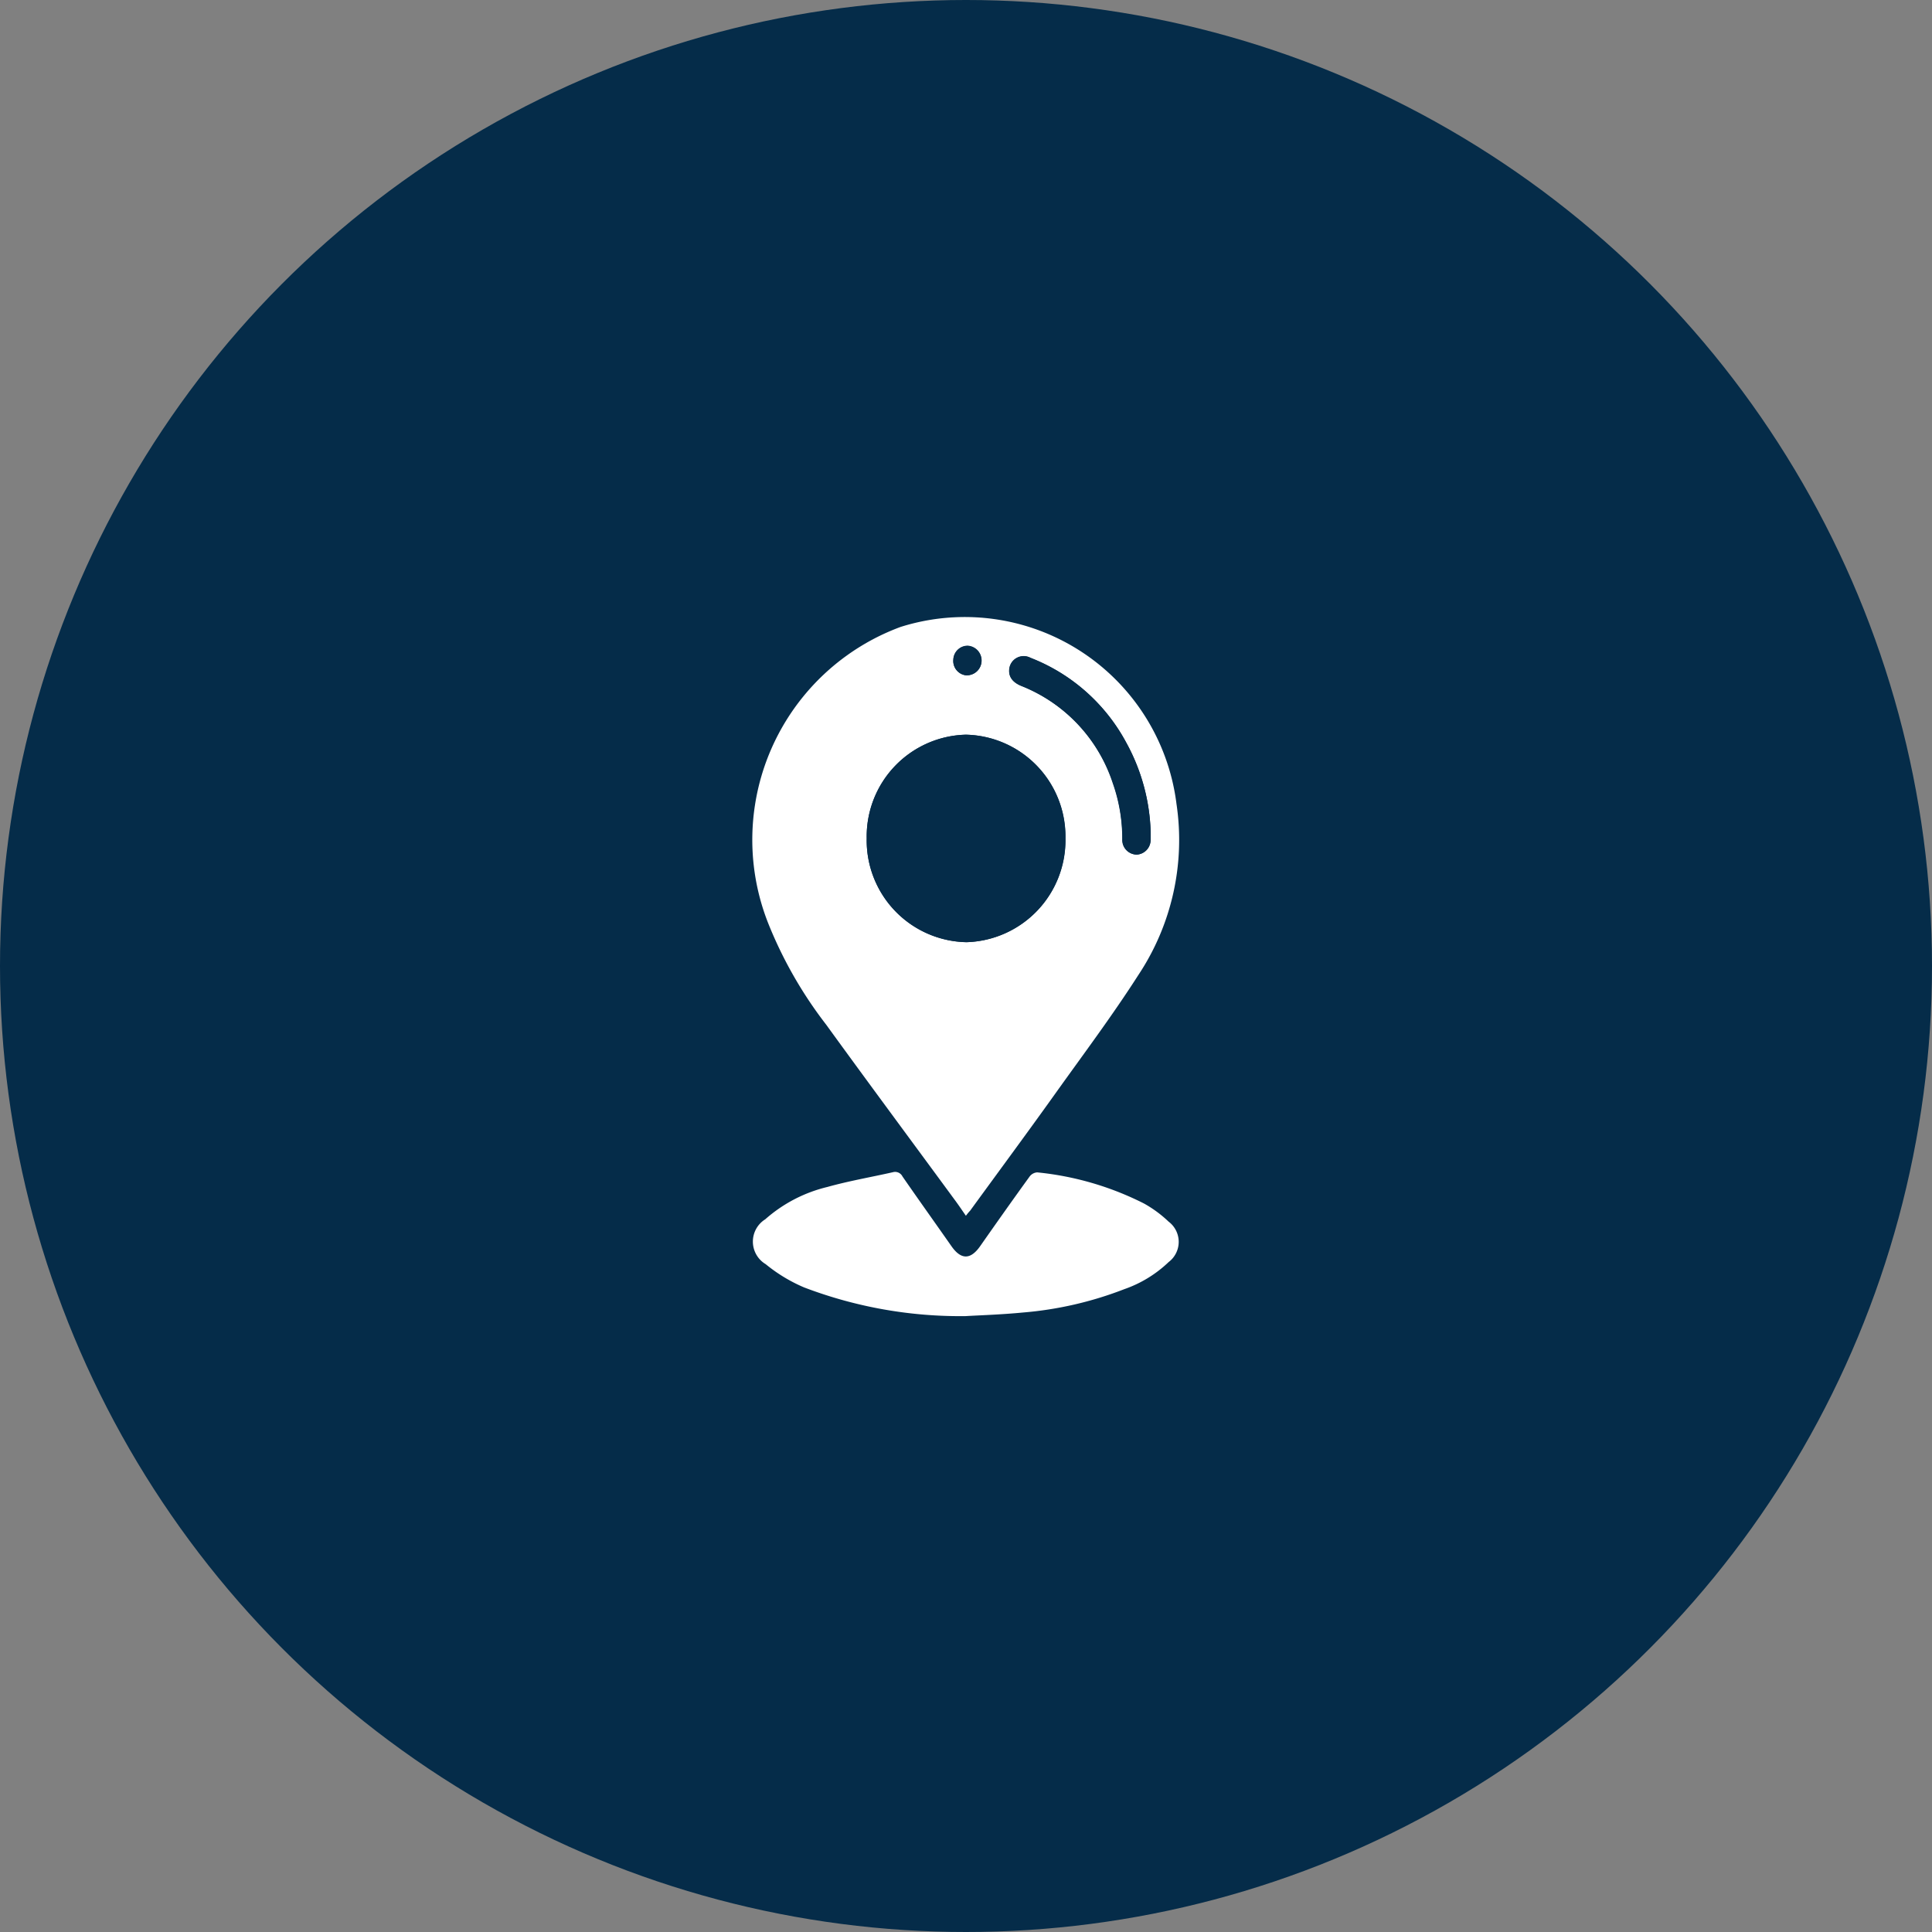
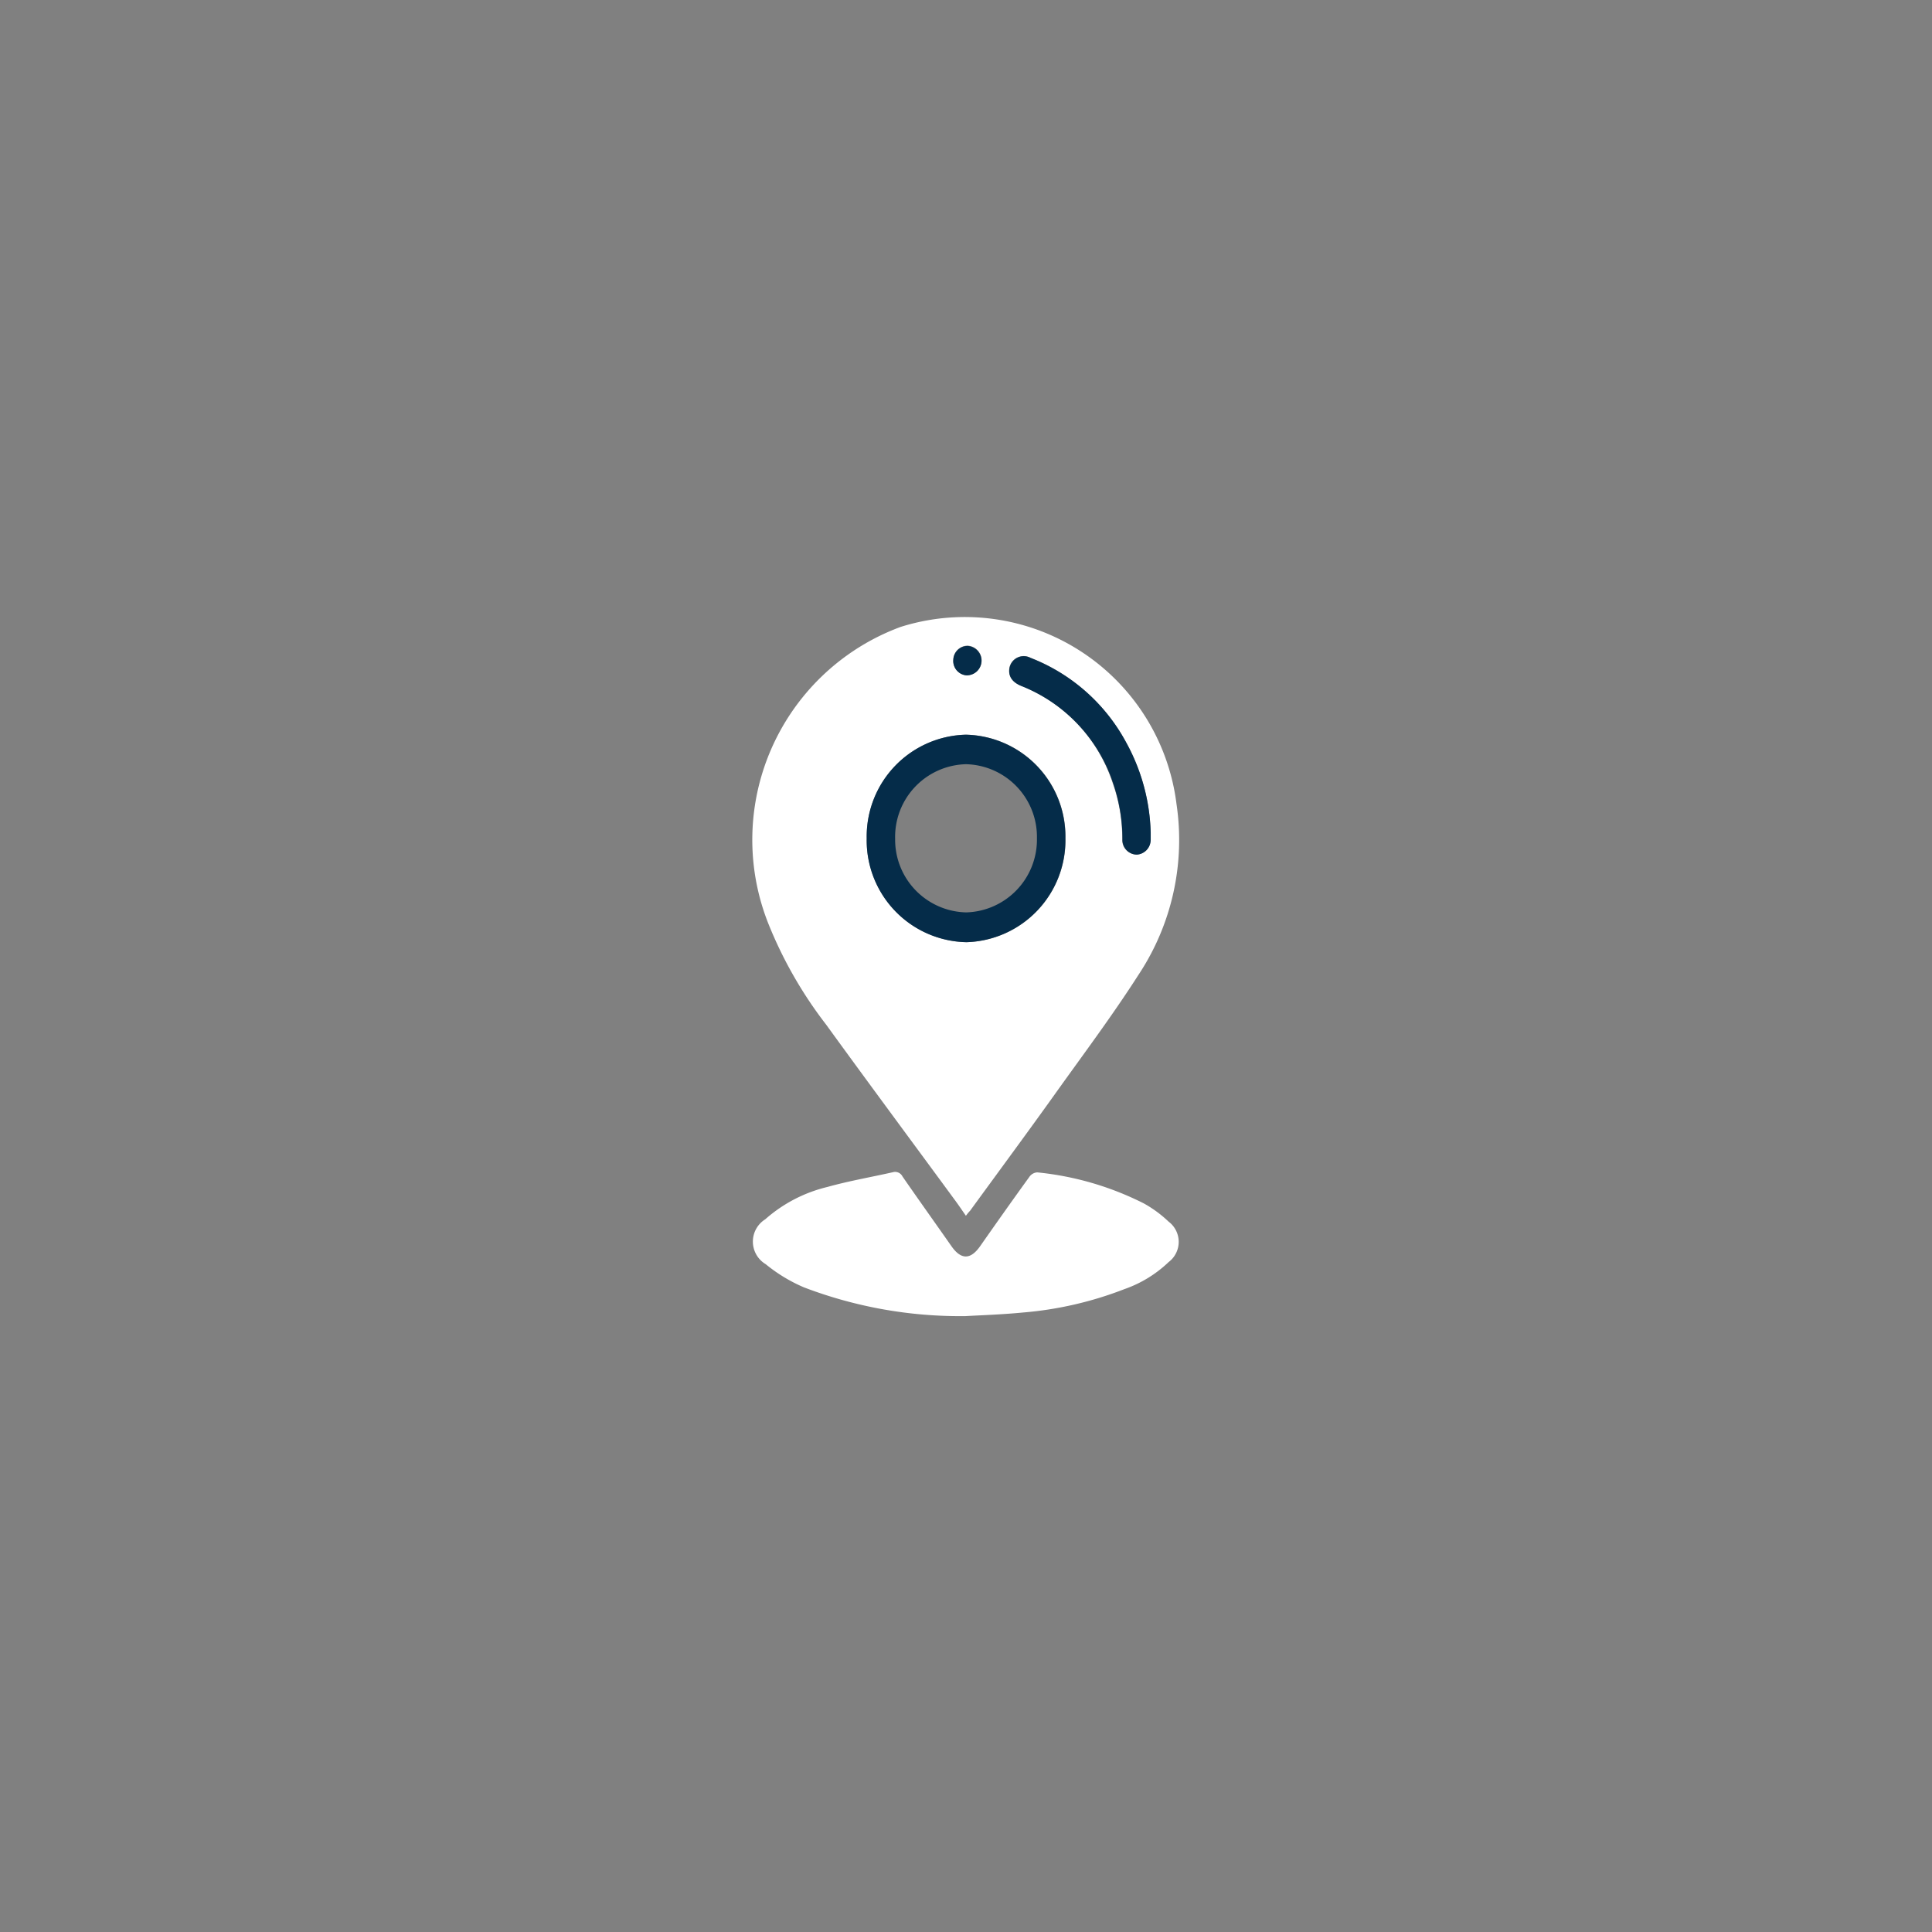
<svg xmlns="http://www.w3.org/2000/svg" width="56" height="56" viewBox="0 0 56 56">
  <rect x="0" y="0" width="56" height="56" fill="#808080" stroke="none" />
  <g id="Location" transform="translate(0 -1516)">
-     <circle id="Ellipse_14" data-name="Ellipse 14" cx="28" cy="28" r="28" transform="translate(0 1516)" fill="#052c49" />
    <g id="Group_412" data-name="Group 412" transform="translate(21 1533)">
-       <path id="Path_259" data-name="Path 259" d="M2667.574-56.683c.453.086.91.141,1.352.263a7.237,7.237,0,0,1,5.117,6.38,8.3,8.3,0,0,1-1.258,5.074c-.809,1.343-1.777,2.562-2.7,3.813-.148.2-.3.4-.473.631.344.071.664.13.984.2a7,7,0,0,1,2.219.861,3.864,3.864,0,0,1,.828.693,1.546,1.546,0,0,1,0,2.148,3.729,3.729,0,0,1-1.309.944,10.2,10.2,0,0,1-3.105.845,16.127,16.127,0,0,1-5.039-.12,7.81,7.81,0,0,1-2.984-1.082,3.449,3.449,0,0,1-.758-.685,1.516,1.516,0,0,1-.012-1.966,3.785,3.785,0,0,1,1.555-1.123,10.179,10.179,0,0,1,2.414-.686l.145-.03-.168-.237c-.91-1.255-1.844-2.492-2.727-3.769a8.916,8.916,0,0,1-1.465-3.51,7.344,7.344,0,0,1,5.508-8.508c.281-.059.566-.1.848-.143Zm-.5,18.239c.051-.063.086-.1.117-.148.824-1.127,1.652-2.25,2.465-3.384s1.652-2.263,2.41-3.446a7.054,7.054,0,0,0,1.109-4.959,6.183,6.183,0,0,0-8-5.129,6.583,6.583,0,0,0-3.836,8.594,12.4,12.4,0,0,0,1.684,2.936c1.227,1.686,2.469,3.362,3.7,5.043C2666.844-38.781,2666.953-38.619,2667.074-38.444Zm0,2.908c.383-.023,1.031-.043,1.668-.1a10.507,10.507,0,0,0,2.941-.677,3.532,3.532,0,0,0,1.285-.786.733.733,0,0,0,0-1.17,3.482,3.482,0,0,0-.719-.529,8.79,8.79,0,0,0-3.086-.9.314.314,0,0,0-.23.123c-.48.669-.953,1.344-1.43,2.018-.277.4-.551.4-.828,0-.473-.676-.953-1.348-1.422-2.025a.235.235,0,0,0-.273-.122c-.637.143-1.277.253-1.906.428a4.2,4.2,0,0,0-1.8.938.761.761,0,0,0,.012,1.3,4.582,4.582,0,0,0,1.113.674A12.691,12.691,0,0,0,2667.07-35.535Z" transform="translate(-2660.077 56.683)" fill="#052c49" />
      <path id="Path_260" data-name="Path 260" d="M2675.746-29.886c-.121-.175-.23-.337-.348-.494-1.234-1.681-2.477-3.356-3.7-5.043a12.252,12.252,0,0,1-1.68-2.936,6.578,6.578,0,0,1,3.832-8.594,6.183,6.183,0,0,1,8,5.129,7.072,7.072,0,0,1-1.105,4.959c-.758,1.183-1.6,2.306-2.414,3.446s-1.641,2.257-2.461,3.384C2675.828-29.991,2675.793-29.949,2675.746-29.886Zm2.887-10.945a2.952,2.952,0,0,0-2.887-3,2.951,2.951,0,0,0-2.875,3.005,2.952,2.952,0,0,0,2.895,3.009A2.956,2.956,0,0,0,2678.633-40.832ZM2681.1-41a5.684,5.684,0,0,0-.707-2.6,5.346,5.346,0,0,0-2.777-2.461.421.421,0,0,0-.617.346c-.016.208.105.365.355.467A4.57,4.57,0,0,1,2680-42.43a4.769,4.769,0,0,1,.277,1.639.423.423,0,0,0,.418.436.421.421,0,0,0,.4-.432A1.791,1.791,0,0,0,2681.1-41Zm-5.324-4.554a.426.426,0,0,0,.426-.426.429.429,0,0,0-.4-.431.412.412,0,0,0-.418.4A.418.418,0,0,0,2675.773-45.549Z" transform="translate(-2668.749 48.126)" fill="#fff" />
      <path id="Path_261" data-name="Path 261" d="M2675.758,134.87a12.691,12.691,0,0,1-4.684-.832,4.594,4.594,0,0,1-1.113-.674.762.762,0,0,1-.012-1.3,4.2,4.2,0,0,1,1.8-.937c.625-.175,1.27-.285,1.9-.428a.238.238,0,0,1,.277.122c.469.678.949,1.349,1.422,2.025.277.394.551.393.828,0,.473-.675.949-1.35,1.434-2.019a.3.3,0,0,1,.223-.123,8.764,8.764,0,0,1,3.09.9,3.475,3.475,0,0,1,.719.529.733.733,0,0,1,0,1.17,3.532,3.532,0,0,1-1.285.786,10.475,10.475,0,0,1-2.941.677C2676.789,134.827,2676.141,134.847,2675.758,134.87Z" transform="translate(-2668.768 -113.722)" fill="#fff" />
      <path id="Path_262" data-name="Path 262" d="M2713.387-6.247a2.956,2.956,0,0,1-2.867,3.016,2.949,2.949,0,0,1-2.891-3.009,2.948,2.948,0,0,1,2.875-3.005A2.952,2.952,0,0,1,2713.387-6.247Zm-.824,0a2.107,2.107,0,0,0-2.055-2.143,2.107,2.107,0,0,0-2.055,2.162,2.107,2.107,0,0,0,2.063,2.133A2.11,2.11,0,0,0,2712.563-6.242Z" transform="translate(-2703.507 13.541)" fill="#052c49" />
      <path id="Path_263" data-name="Path 263" d="M2759.3-29.175v.209a.43.43,0,0,1-.4.432.423.423,0,0,1-.418-.436,5.062,5.062,0,0,0-.273-1.639,4.578,4.578,0,0,0-2.66-2.812c-.246-.1-.363-.259-.348-.467a.421.421,0,0,1,.617-.347,5.347,5.347,0,0,1,2.777,2.461A5.732,5.732,0,0,1,2759.3-29.175Z" transform="translate(-2746.946 36.305)" fill="#052c49" />
      <path id="Path_264" data-name="Path 264" d="M2736.945-36.835a.418.418,0,0,1-.395-.452.417.417,0,0,1,.418-.4.429.429,0,0,1,.4.431A.428.428,0,0,1,2736.945-36.835Z" transform="translate(-2729.919 39.411)" fill="#052c49" />
    </g>
  </g>
</svg>